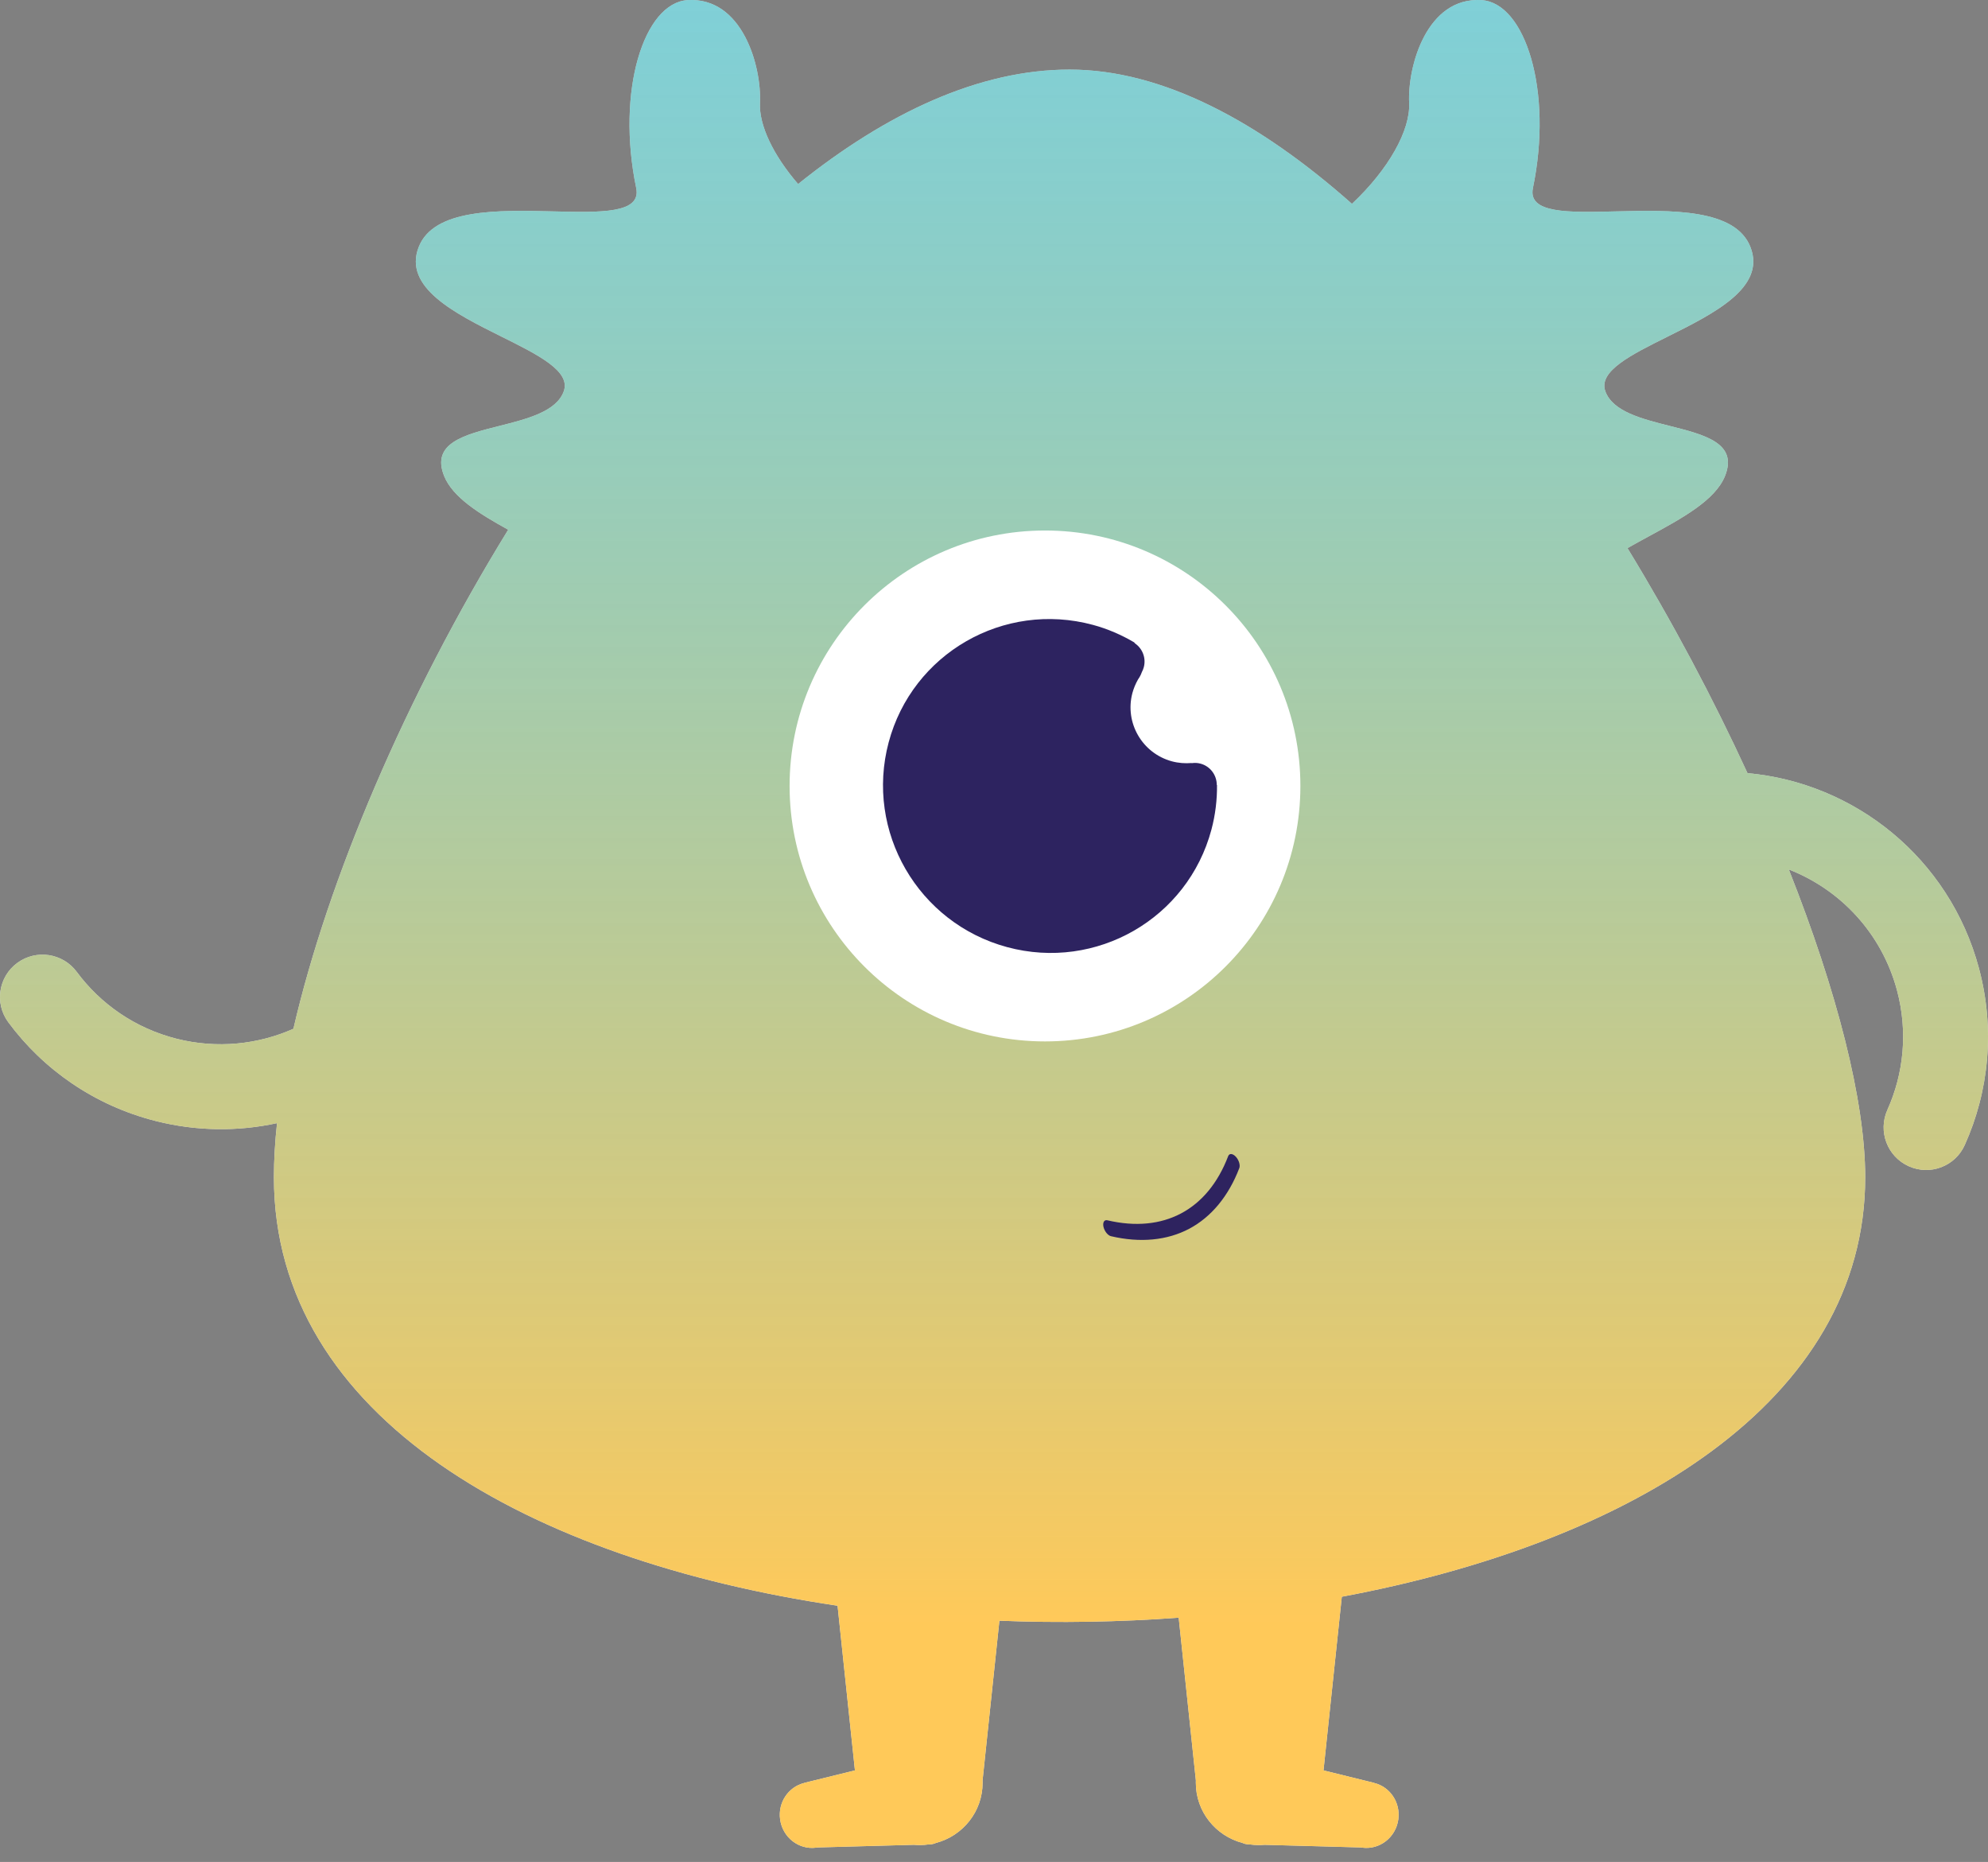
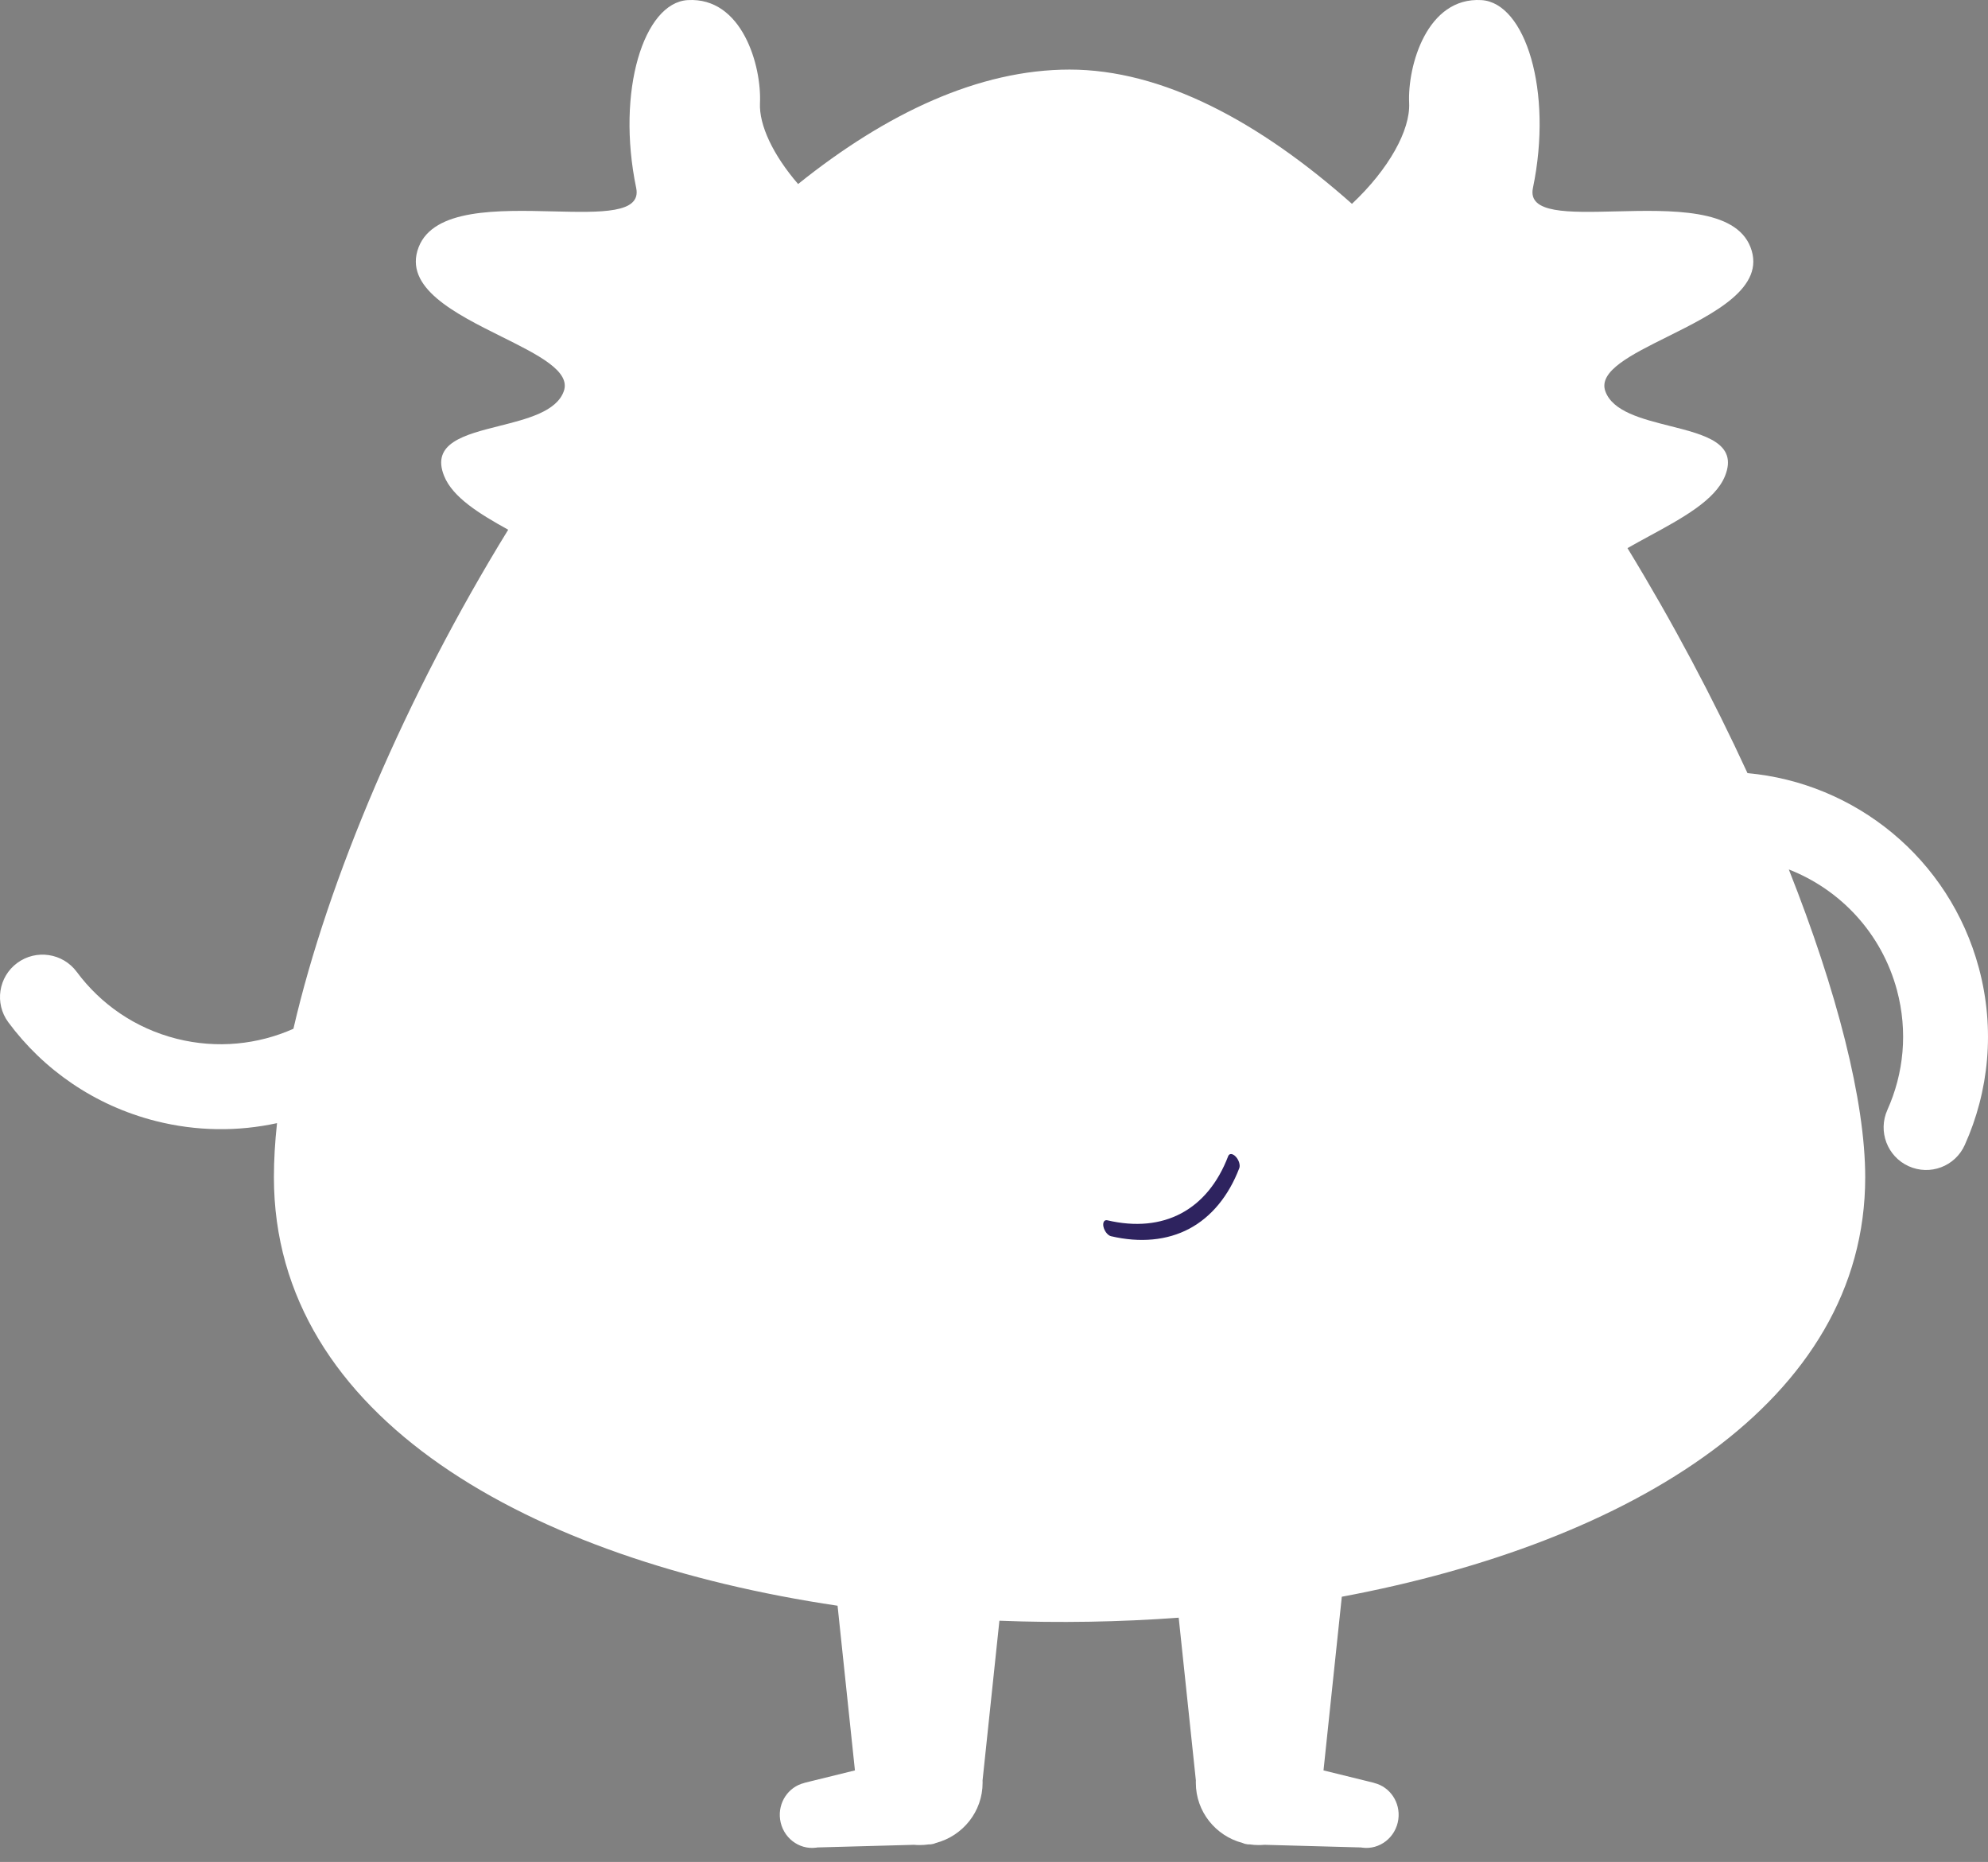
<svg xmlns="http://www.w3.org/2000/svg" width="110" height="103" viewBox="0 0 110 103" fill="none">
  <rect x="0" y="0" width="110" height="103" fill="#808080" stroke="none" />
  <path fill-rule="evenodd" clip-rule="evenodd" d="M90.052 30.322C92.548 34.409 94.793 38.644 96.692 42.769C102.618 43.302 107.86 47.461 109.497 53.554C110.405 56.937 110.048 60.381 108.714 63.34C108.182 64.525 106.792 65.049 105.609 64.513C104.426 63.977 103.9 62.584 104.432 61.4C105.337 59.384 105.579 57.075 104.961 54.769C104.105 51.599 101.813 49.204 98.978 48.097C101.643 54.816 103.206 60.903 103.206 65.123C103.206 77.558 90.232 85.339 74.245 88.33L73.232 97.937L75.992 98.616C76.011 98.621 76.031 98.628 76.05 98.636C76.916 98.854 77.498 99.712 77.373 100.642C77.238 101.639 76.343 102.34 75.374 102.21L75.309 102.199L69.971 102.053C69.864 102.062 69.757 102.067 69.648 102.067C69.477 102.067 69.308 102.055 69.144 102.03C69.1 102.033 69.055 102.03 69.01 102.024C69.008 102.024 69.006 102.024 69.004 102.022C68.914 102.013 68.828 101.988 68.749 101.95C67.263 101.559 66.168 100.217 66.168 98.623C66.168 98.599 66.168 98.575 66.168 98.551C66.168 98.543 66.169 98.535 66.169 98.527C66.169 98.516 66.17 98.506 66.17 98.495L65.22 89.489C61.934 89.731 58.602 89.787 55.299 89.656L54.367 98.495C54.368 98.538 54.369 98.58 54.369 98.623C54.369 100.217 53.274 101.559 51.788 101.95C51.709 101.988 51.623 102.013 51.533 102.022C51.532 102.023 51.531 102.023 51.529 102.023C51.529 102.024 51.528 102.024 51.526 102.024C51.482 102.03 51.437 102.033 51.393 102.03C51.229 102.055 51.06 102.067 50.889 102.067C50.78 102.067 50.673 102.062 50.567 102.053L45.228 102.199L45.163 102.21C44.193 102.34 43.298 101.639 43.164 100.642C43.039 99.712 43.621 98.854 44.487 98.636C44.506 98.628 44.526 98.621 44.545 98.616L47.305 97.937L46.344 88.827C29.352 86.305 15.156 78.456 15.156 65.123C15.156 64.184 15.214 63.183 15.328 62.131C13.181 62.599 10.895 62.59 8.619 62.014C5.223 61.154 2.392 59.161 0.461 56.552C-0.312 55.509 -0.09 54.039 0.954 53.269C2 52.499 3.473 52.72 4.246 53.763C5.563 55.536 7.46 56.876 9.774 57.463C12.018 58.027 14.275 57.782 16.235 56.911C18.145 48.648 22.456 38.502 28.12 29.304C26.522 28.422 25.051 27.514 24.575 26.333C23.843 24.517 25.691 24.051 27.632 23.562C29.181 23.171 30.79 22.765 31.194 21.647C31.597 20.535 29.779 19.631 27.756 18.625C25.193 17.349 22.3 15.91 23.164 13.675C23.991 11.531 27.569 11.62 30.616 11.694C33.256 11.759 35.497 11.815 35.202 10.4C34.085 5.022 35.629 0.152 38.049 0.006C41.072 -0.176 42.147 3.655 42.051 5.704C41.995 6.917 42.772 8.573 44.161 10.18C49.049 6.258 54.166 3.849 59.181 3.849C64.315 3.849 69.671 6.721 74.806 11.276C76.849 9.358 78.04 7.197 77.971 5.704C77.875 3.655 78.951 -0.176 81.973 0.006C84.394 0.152 85.938 5.022 84.82 10.4C84.526 11.815 86.766 11.759 89.406 11.694C92.453 11.62 96.032 11.531 96.859 13.675C97.723 15.91 94.829 17.349 92.266 18.625C90.243 19.631 88.426 20.535 88.828 21.647C89.233 22.765 90.841 23.171 92.39 23.562C94.331 24.051 96.179 24.517 95.448 26.333C94.907 27.672 93.087 28.662 91.251 29.659C90.848 29.878 90.444 30.098 90.052 30.322Z" fill="white" />
-   <path fill-rule="evenodd" clip-rule="evenodd" d="M90.052 30.322C92.548 34.409 94.793 38.644 96.692 42.769C102.618 43.302 107.86 47.461 109.497 53.554C110.405 56.937 110.048 60.381 108.714 63.34C108.182 64.525 106.792 65.049 105.609 64.513C104.426 63.977 103.9 62.584 104.432 61.4C105.337 59.384 105.579 57.075 104.961 54.769C104.105 51.599 101.813 49.204 98.978 48.097C101.643 54.816 103.206 60.903 103.206 65.123C103.206 77.558 90.232 85.339 74.245 88.33L73.232 97.937L75.992 98.616C76.011 98.621 76.031 98.628 76.05 98.636C76.916 98.854 77.498 99.712 77.373 100.642C77.238 101.639 76.343 102.34 75.374 102.21L75.309 102.199L69.971 102.053C69.864 102.062 69.757 102.067 69.648 102.067C69.477 102.067 69.308 102.055 69.144 102.03C69.1 102.033 69.055 102.03 69.01 102.024C69.008 102.024 69.006 102.024 69.004 102.022C68.914 102.013 68.828 101.988 68.749 101.95C67.263 101.559 66.168 100.217 66.168 98.623C66.168 98.599 66.168 98.575 66.168 98.551C66.168 98.543 66.169 98.535 66.169 98.527C66.169 98.516 66.17 98.506 66.17 98.495L65.22 89.489C61.934 89.731 58.602 89.787 55.299 89.656L54.367 98.495C54.368 98.538 54.369 98.58 54.369 98.623C54.369 100.217 53.274 101.559 51.788 101.95C51.709 101.988 51.623 102.013 51.533 102.022C51.532 102.023 51.531 102.023 51.529 102.023C51.529 102.024 51.528 102.024 51.526 102.024C51.482 102.03 51.437 102.033 51.393 102.03C51.229 102.055 51.06 102.067 50.889 102.067C50.78 102.067 50.673 102.062 50.567 102.053L45.228 102.199L45.163 102.21C44.193 102.34 43.298 101.639 43.164 100.642C43.039 99.712 43.621 98.854 44.487 98.636C44.506 98.628 44.526 98.621 44.545 98.616L47.305 97.937L46.344 88.827C29.352 86.305 15.156 78.456 15.156 65.123C15.156 64.184 15.214 63.183 15.328 62.131C13.181 62.599 10.895 62.59 8.619 62.014C5.223 61.154 2.392 59.161 0.461 56.552C-0.312 55.509 -0.09 54.039 0.954 53.269C2 52.499 3.473 52.72 4.246 53.763C5.563 55.536 7.46 56.876 9.774 57.463C12.018 58.027 14.275 57.782 16.235 56.911C18.145 48.648 22.456 38.502 28.12 29.304C26.522 28.422 25.051 27.514 24.575 26.333C23.843 24.517 25.691 24.051 27.632 23.562C29.181 23.171 30.79 22.765 31.194 21.647C31.597 20.535 29.779 19.631 27.756 18.625C25.193 17.349 22.3 15.91 23.164 13.675C23.991 11.531 27.569 11.62 30.616 11.694C33.256 11.759 35.497 11.815 35.202 10.4C34.085 5.022 35.629 0.152 38.049 0.006C41.072 -0.176 42.147 3.655 42.051 5.704C41.995 6.917 42.772 8.573 44.161 10.18C49.049 6.258 54.166 3.849 59.181 3.849C64.315 3.849 69.671 6.721 74.806 11.276C76.849 9.358 78.04 7.197 77.971 5.704C77.875 3.655 78.951 -0.176 81.973 0.006C84.394 0.152 85.938 5.022 84.82 10.4C84.526 11.815 86.766 11.759 89.406 11.694C92.453 11.62 96.032 11.531 96.859 13.675C97.723 15.91 94.829 17.349 92.266 18.625C90.243 19.631 88.426 20.535 88.828 21.647C89.233 22.765 90.841 23.171 92.39 23.562C94.331 24.051 96.179 24.517 95.448 26.333C94.907 27.672 93.087 28.662 91.251 29.659C90.848 29.878 90.444 30.098 90.052 30.322Z" fill="url(#paint0_linear_4237_522)" />
  <path d="M65.803 67.973C67.025 67.324 67.983 66.164 68.573 64.618C68.636 64.453 68.55 64.171 68.38 63.988C68.21 63.805 68.021 63.79 67.958 63.956C66.819 66.942 64.381 68.235 61.27 67.505C61.097 67.464 61.004 67.629 61.059 67.872C61.116 68.115 61.301 68.345 61.473 68.385C63.084 68.763 64.582 68.621 65.803 67.973Z" fill="#2E235F" />
-   <path d="M57.822 57.61C50.017 57.61 43.69 51.283 43.69 43.478C43.69 35.674 50.017 29.347 57.822 29.347C65.626 29.347 71.953 35.674 71.953 43.478C71.953 51.283 65.626 57.61 57.822 57.61Z" fill="white" />
-   <path d="M54.182 44.1C51.831 44.1 49.923 42.193 49.923 39.841C49.923 37.489 51.831 35.582 54.182 35.582C56.535 35.582 58.441 37.489 58.441 39.841C58.441 42.193 56.535 44.1 54.182 44.1Z" fill="white" />
-   <path fill-rule="evenodd" clip-rule="evenodd" d="M49.17 41.071C47.86 45.993 50.795 51.063 55.727 52.394C60.66 53.725 65.72 50.813 67.032 45.89C67.25 45.068 67.348 44.241 67.339 43.429L67.326 43.418C67.326 42.882 66.97 42.391 66.432 42.245C66.266 42.2 66.1 42.193 65.94 42.217L65.932 42.21C65.576 42.238 65.209 42.214 64.845 42.116C63.2 41.672 62.222 39.982 62.657 38.341C62.73 38.074 62.834 37.825 62.964 37.596C62.997 37.542 63.111 37.392 63.187 37.167C63.231 37.087 63.263 37.002 63.288 36.911C63.426 36.4 63.214 35.877 62.804 35.594C62.788 35.574 62.771 35.554 62.755 35.534C62.054 35.122 61.293 34.788 60.472 34.567C55.54 33.236 50.48 36.148 49.17 41.071Z" fill="#2D2360" />
+   <path d="M57.822 57.61C50.017 57.61 43.69 51.283 43.69 43.478C43.69 35.674 50.017 29.347 57.822 29.347C65.626 29.347 71.953 35.674 71.953 43.478Z" fill="white" />
  <defs>
    <linearGradient id="paint0_linear_4237_522" x1="55" y1="2.35401e-08" x2="55" y2="89.725" gradientUnits="userSpaceOnUse">
      <stop stop-color="#2BB0BC" stop-opacity="0.6" />
      <stop offset="1" stop-color="#FFC347" stop-opacity="0.9" />
    </linearGradient>
  </defs>
</svg>